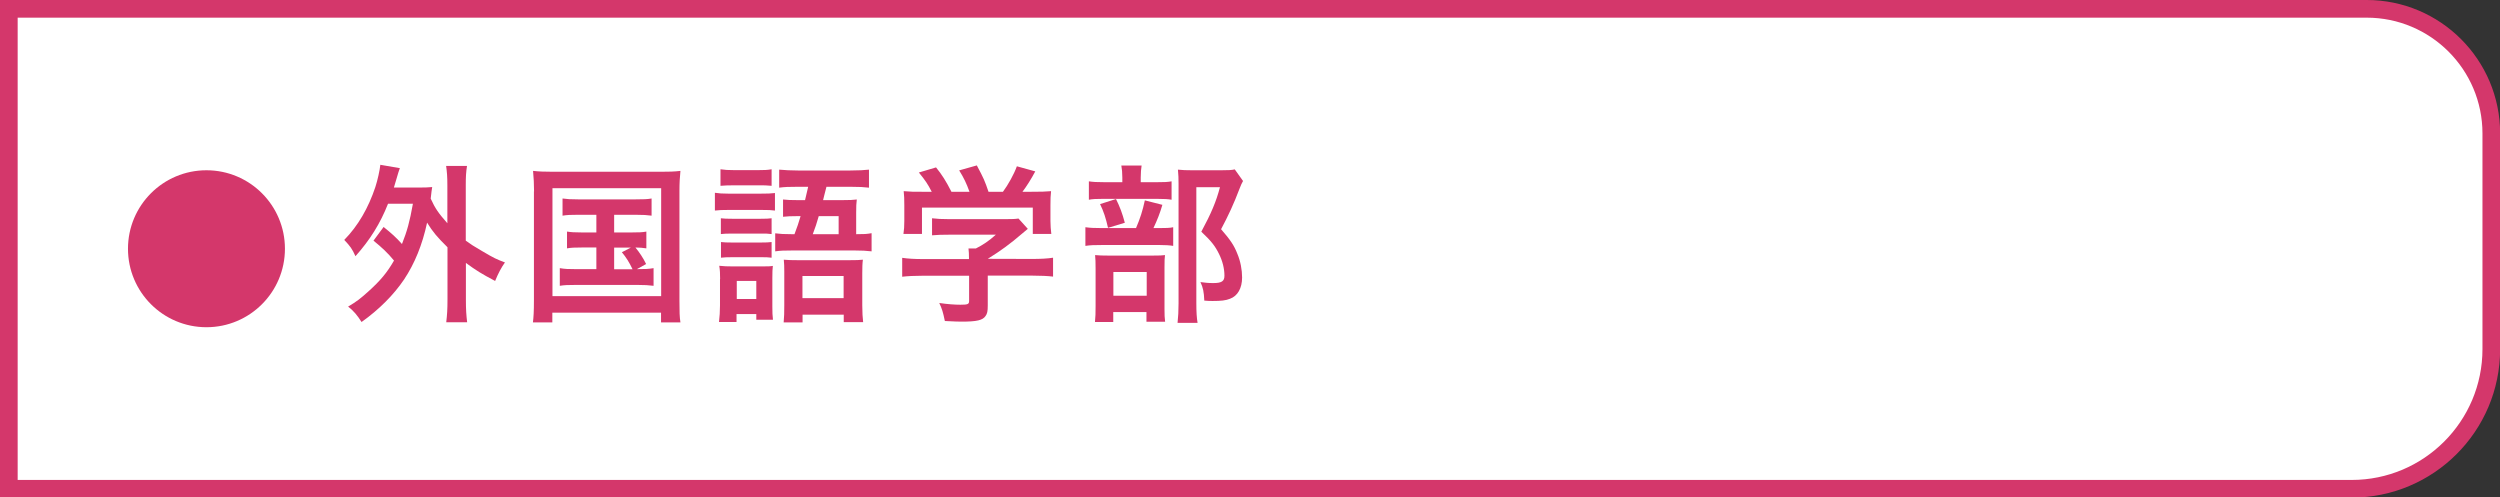
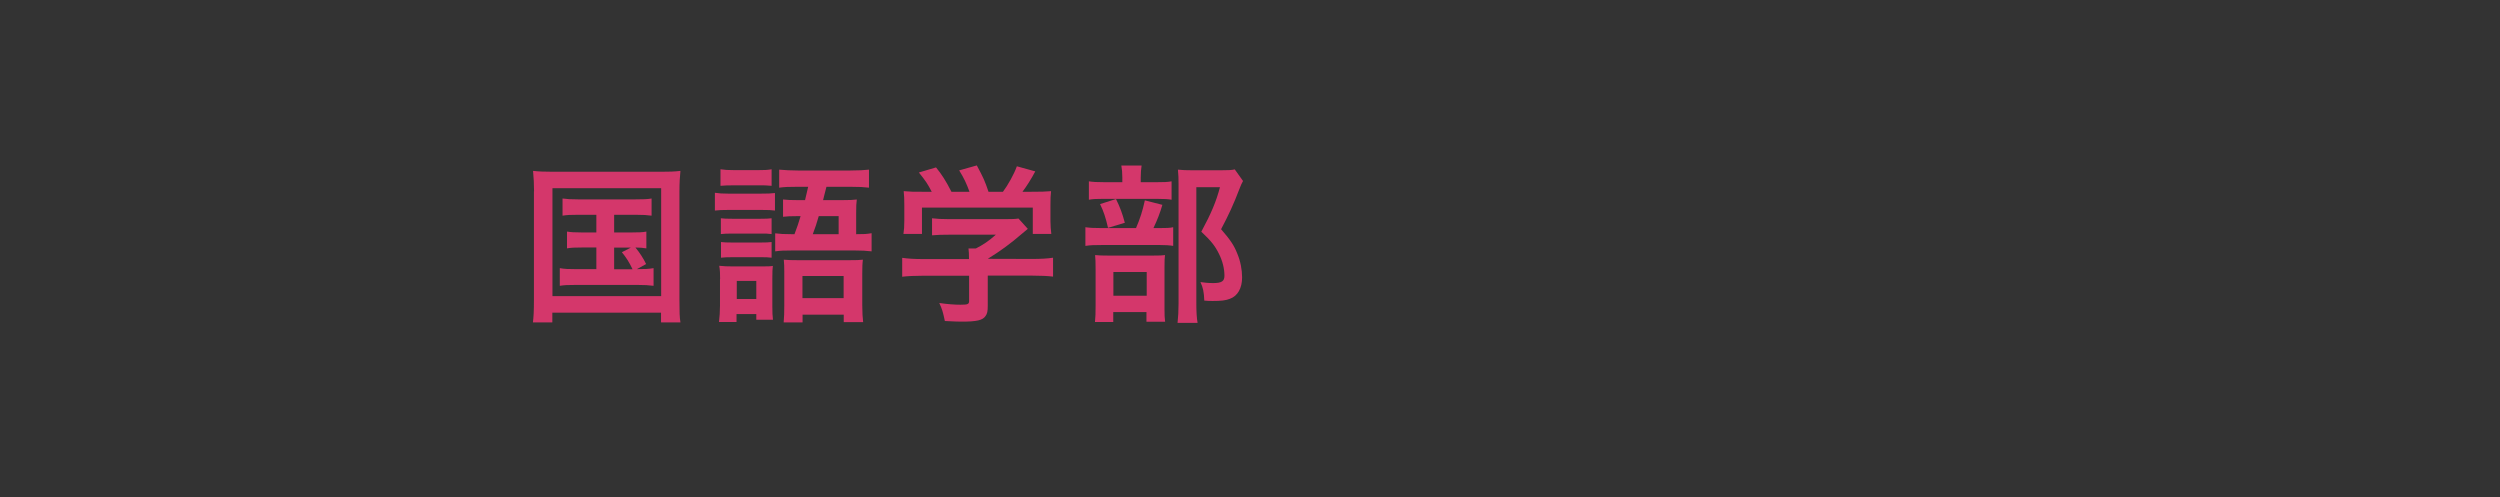
<svg xmlns="http://www.w3.org/2000/svg" id="_レイヤー_2" data-name="レイヤー 2" viewBox="0 0 201.01 40">
  <rect x="0" y="0" width="201.01" height="40" fill="#333333" stroke="none" />
  <defs>
    <style>
      .cls-1 {
        fill: #d4376b;
        stroke-width: 0px;
      }

      .cls-2 {
        fill: #fff;
        stroke: #d4376b;
        stroke-miterlimit: 10;
        stroke-width: 1.42px;
      }
    </style>
  </defs>
  <g id="_レイヤー_8" data-name="レイヤー 8">
    <g>
-       <path class="cls-2" d="M.71.71h189.58c5.53,0,10.02,4.49,10.02,10.02v17.34c0,6.2-5.03,11.23-11.23,11.23H.71V.71h0Z" />
      <g>
-         <path class="cls-1" d="M30.83,18.24c.64.51,1.03.86,1.49,1.38.41-1.03.62-1.78.88-3.24h-2c-.63,1.6-1.45,2.91-2.62,4.22-.27-.6-.41-.79-.9-1.31,1.11-1.13,1.94-2.57,2.5-4.25.18-.55.36-1.37.4-1.79l1.57.27c-.1.27-.15.44-.25.79-.1.31-.15.51-.23.77h1.97c.52,0,.78-.01,1.11-.04-.05.29-.05.34-.12.93.37.81.62,1.16,1.34,1.98v-3.04c0-.7-.03-1.07-.1-1.57h1.68c-.08.51-.1.86-.1,1.57v4.44c.37.27.64.45,1.3.83,1,.59,1.16.66,1.85.92-.3.42-.55.9-.79,1.49-1.12-.59-1.53-.85-2.35-1.45v2.95c0,.82.03,1.22.1,1.82h-1.68c.07-.59.1-1.05.1-1.82v-4.21c-.82-.81-1.18-1.23-1.64-1.98-.38,1.78-1,3.29-1.85,4.57-.83,1.23-2.01,2.42-3.42,3.42-.33-.53-.66-.92-1.08-1.24.71-.42.96-.62,1.61-1.2,1-.9,1.52-1.53,2.08-2.5-.51-.62-.97-1.05-1.65-1.6l.82-1.11Z" />
        <path class="cls-1" d="M42.94,15.39c0-.59-.03-1.09-.08-1.65.45.05.88.07,1.61.07h8.63c.67,0,1.11-.01,1.61-.07-.05.51-.08.96-.08,1.64v8.78c0,.9.01,1.34.08,1.76h-1.56v-.78h-8.74v.78h-1.56c.05-.41.08-.86.08-1.78v-8.75ZM44.42,23.81h8.74v-8.68h-8.74v8.68ZM46.47,17.27c-.6,0-.86.01-1.24.07v-1.38c.37.05.63.07,1.24.07h4.65c.62,0,.93-.01,1.27-.07v1.38c-.38-.05-.66-.07-1.27-.07h-1.74v1.42h1.41c.6,0,.86-.01,1.18-.07v1.35c-.29-.04-.52-.07-.88-.07.33.4.63.85.86,1.33l-.74.41c.67,0,.93-.01,1.34-.08v1.42c-.38-.05-.75-.07-1.29-.07h-4.95c-.63,0-.93.01-1.3.07v-1.42c.4.07.68.08,1.3.08h1.64v-1.74h-1.18c-.57,0-.83.01-1.18.07v-1.35c.33.05.57.07,1.18.07h1.18v-1.42h-1.49ZM49.38,21.65h1.48c-.27-.57-.52-.96-.86-1.37l.72-.37h-1.34v1.74Z" />
        <path class="cls-1" d="M57.48,15.5c.33.05.59.07,1.09.07h2.58c.57,0,.85-.01,1.16-.05v1.41c-.3-.04-.51-.05-1.09-.05h-2.65c-.48,0-.77.01-1.09.05v-1.42ZM57.9,22.45c0-.42-.01-.74-.07-1.08.34.04.66.05,1.05.05h2.34c.53,0,.68,0,.92-.04-.03.25-.04.48-.04.98v2.28c0,.51.01.71.05,1.07h-1.34v-.46h-1.59v.64h-1.41c.05-.42.08-.85.08-1.33v-2.12ZM57.93,13.61c.34.05.59.07,1.13.07h1.85c.55,0,.79-.01,1.13-.07v1.33c-.44-.04-.53-.04-1.13-.04h-1.85c-.49,0-.79.01-1.13.04v-1.33ZM57.96,17.55c.27.03.45.04.9.04h2.3c.45,0,.63-.01.88-.04v1.27c-.34-.04-.42-.04-.88-.04h-2.3c-.44,0-.63.01-.9.04v-1.27ZM57.96,19.46c.27.03.45.04.9.04h2.3c.45,0,.63-.01.88-.04v1.26c-.34-.04-.42-.04-.9-.04h-2.28c-.41,0-.63.01-.89.04v-1.26ZM59.24,24.04h1.57v-1.45h-1.57v1.45ZM63.88,18.83c.25-.66.31-.85.49-1.45h-.34c-.4,0-.75.01-1.07.05v-1.39c.33.04.64.05,1.09.05h.68q.14-.55.25-1.07h-.89c-.66,0-1.01.01-1.44.07v-1.45c.46.04.92.07,1.53.07h4.17c.7,0,1.15-.03,1.52-.07v1.45c-.42-.05-.78-.07-1.45-.07h-1.97c-.14.52-.22.88-.27,1.07h1.63c.48,0,.79-.01,1.08-.05-.04.3-.05.56-.05,1.07v1.72c.66,0,.83-.01,1.24-.08v1.46c-.45-.05-.77-.07-1.34-.07h-5.06c-.63,0-.94.01-1.35.07v-1.45c.41.05.67.07,1.35.07h.19ZM63.06,21.85c0-.41-.01-.67-.04-.97.34.03.62.04,1.16.04h4.09c.6,0,.83-.01,1.11-.04-.04.29-.05.64-.05,1.09v2.58c0,.57.03,1.01.07,1.35h-1.56v-.6h-3.31v.62h-1.52c.04-.38.05-.83.05-1.38v-2.69ZM64.52,23.97h3.31v-1.78h-3.31v1.78ZM67.43,18.83v-1.45h-1.6c-.19.67-.25.82-.48,1.45h2.08Z" />
        <path class="cls-1" d="M74.21,22.17c-.71,0-1.24.03-1.67.08v-1.52c.46.07,1.01.1,1.65.1h3.72v-.1c0-.27-.01-.52-.04-.75h.59c.59-.3,1.04-.6,1.61-1.11h-3.76c-.56,0-.93.01-1.37.05v-1.37c.41.05.79.07,1.38.07h4.53c.53,0,.79-.01,1.04-.05l.75.83q-.23.19-.49.41c-.97.83-1.67,1.34-2.73,2h0s3.57.01,3.57.01c.67,0,1.27-.03,1.68-.1v1.52c-.4-.05-.98-.08-1.7-.08h-3.55v2.39c0,.48-.04.67-.18.86-.23.34-.7.45-1.93.45-.18,0-.63-.01-1.34-.05-.15-.72-.22-.96-.45-1.45.66.1,1.27.14,1.7.14.6,0,.7-.04.7-.31v-2.02h-3.71ZM74.91,15.41c-.31-.6-.49-.88-1.03-1.54l1.38-.41c.48.59.79,1.08,1.24,1.96h1.45c-.23-.64-.45-1.12-.83-1.72l1.42-.4c.56,1.05.64,1.24.94,2.12h1.16c.41-.55.89-1.41,1.12-2.05l1.48.41c-.31.59-.71,1.22-1.03,1.64h.62c.93,0,1.19-.01,1.68-.05-.04.34-.05.62-.05,1.13v1.27c0,.37.03.71.07,1.04h-1.49v-2.12h-8.91v2.12h-1.49c.05-.31.07-.63.07-1.05v-1.26c0-.49-.01-.78-.05-1.13.62.05.7.05,1.61.05h.64Z" />
        <path class="cls-1" d="M93.15,18.34c.59,0,.92-.01,1.18-.07v1.5c-.3-.05-.66-.07-1.11-.07h-4.58c-.67,0-.97.01-1.37.07v-1.5c.37.05.68.07,1.38.07h2.69c.33-.77.53-1.39.71-2.23l1.41.36c-.19.66-.42,1.24-.72,1.87h.41ZM92.96,14.65c.62,0,.92-.01,1.24-.07v1.48c-.29-.05-.56-.07-1.15-.07h-4.38c-.51,0-.82.01-1.12.07v-1.48c.31.05.63.07,1.3.07h1.39v-.38c0-.38-.03-.68-.08-.96h1.63c-.04.27-.07.56-.07.96v.38h1.23ZM89.52,25.89h-1.48c.04-.38.05-.71.05-1.29v-2.97c0-.56-.01-.81-.04-1.12.31.03.59.04,1.09.04h3.53c.56,0,.79-.01,1-.04-.03.25-.04.42-.04,1.01v3.32c0,.48.01.72.05,1.03h-1.5v-.78h-2.67v.79ZM89.73,16c.31.63.51,1.15.71,1.91l-1.35.41c-.19-.82-.34-1.29-.64-1.91l1.29-.41ZM89.52,23.78h2.68v-1.91h-2.68v1.91ZM99.93,14.58c-.1.18-.15.29-.27.6-.46,1.22-.9,2.16-1.48,3.25.75.86,1.05,1.31,1.31,1.98.25.59.38,1.29.38,1.9,0,.86-.36,1.49-.97,1.71-.34.14-.72.18-1.39.18-.23,0-.36,0-.68-.03-.03-.71-.1-1.04-.31-1.49.36.05.63.08,1.03.08.68,0,.9-.15.9-.59,0-.57-.15-1.18-.44-1.76-.31-.63-.62-1.03-1.42-1.78.79-1.46,1.2-2.43,1.5-3.58h-1.9v9.31c0,.74.03,1.2.1,1.6h-1.61c.05-.44.08-.97.08-1.56v-9.61c0-.4-.01-.78-.05-1.15.37.04.67.05,1.12.05h2.37c.53,0,.82-.01,1.08-.07l.67.94Z" />
      </g>
-       <circle class="cls-1" cx="16.6" cy="20" r="6.31" />
    </g>
  </g>
</svg>